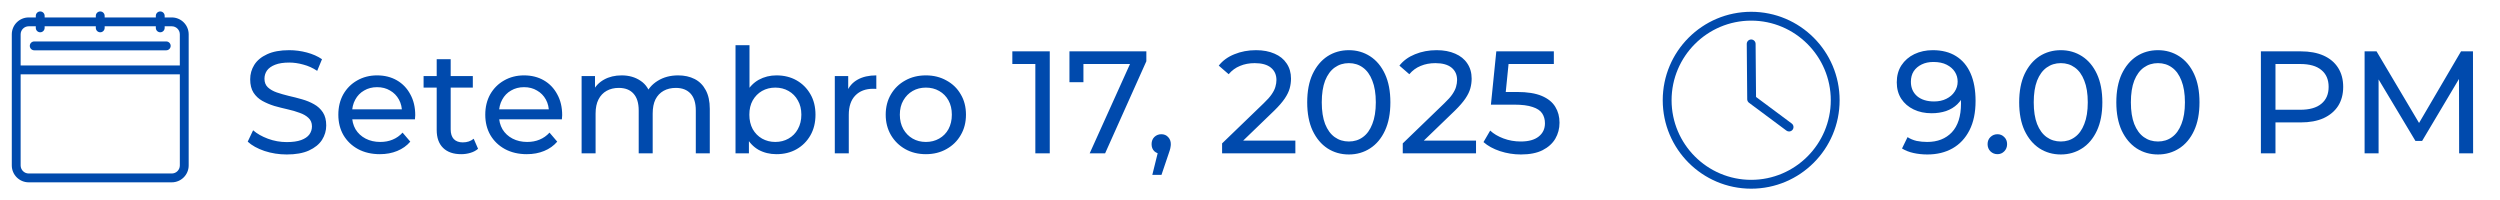
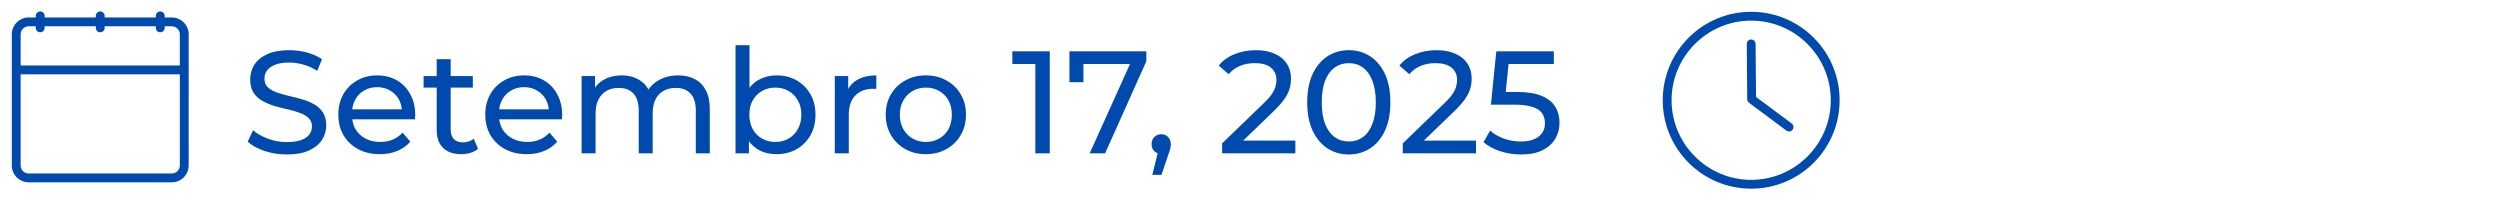
<svg xmlns="http://www.w3.org/2000/svg" width="212" height="17" viewBox="0 0 212 17" fill="none">
  <g clip-path="url(#clip0_4_635)">
    <path d="M14.567 1.479H13.964V1.346C13.964 1.139 13.796 0.971 13.589 0.971C13.383 0.971 13.214 1.139 13.214 1.346V1.479H8.875V1.346C8.875 1.139 8.707 0.971 8.5 0.971C8.293 0.971 8.125 1.139 8.125 1.346V1.479H3.786V1.346C3.786 1.139 3.618 0.971 3.411 0.971C3.204 0.971 3.036 1.139 3.036 1.346V1.479H2.433C1.643 1.479 1 2.122 1 2.912V14.029C1 14.819 1.643 15.461 2.433 15.461H14.567C15.357 15.461 16 14.819 16 14.029V2.912C16 2.122 15.357 1.479 14.567 1.479ZM2.433 2.229H3.035V2.363C3.035 2.57 3.203 2.738 3.41 2.738C3.617 2.738 3.785 2.57 3.785 2.363V2.229H8.125V2.363C8.125 2.57 8.293 2.738 8.5 2.738C8.707 2.738 8.875 2.57 8.875 2.363V2.229H13.214V2.363C13.214 2.57 13.382 2.738 13.589 2.738C13.796 2.738 13.964 2.57 13.964 2.363V2.229H14.567C14.943 2.229 15.249 2.536 15.249 2.912V5.551H1.75V2.912C1.75 2.536 2.056 2.229 2.433 2.229ZM14.567 14.712H2.433C2.056 14.712 1.75 14.405 1.75 14.029V6.301H15.25V14.029C15.25 14.405 14.944 14.712 14.567 14.712Z" fill="#004AAD" />
-     <path d="M2.902 4.266H14.098C14.305 4.266 14.473 4.098 14.473 3.89C14.473 3.683 14.305 3.515 14.098 3.515H2.902C2.695 3.515 2.527 3.683 2.527 3.89C2.527 4.098 2.695 4.266 2.902 4.266Z" fill="#004AAD" />
  </g>
  <path d="M24.317 13.099C23.658 13.099 23.028 13 22.427 12.802C21.826 12.597 21.352 12.333 21.006 12.012L21.463 11.048C21.793 11.337 22.213 11.575 22.723 11.765C23.234 11.954 23.765 12.049 24.317 12.049C24.819 12.049 25.227 11.991 25.54 11.876C25.853 11.761 26.083 11.604 26.231 11.407C26.38 11.201 26.454 10.97 26.454 10.715C26.454 10.418 26.355 10.18 26.157 9.998C25.968 9.817 25.717 9.673 25.404 9.566C25.099 9.451 24.762 9.352 24.391 9.27C24.02 9.187 23.646 9.093 23.267 8.986C22.896 8.87 22.555 8.726 22.242 8.553C21.937 8.38 21.69 8.15 21.5 7.862C21.311 7.565 21.216 7.186 21.216 6.725C21.216 6.28 21.332 5.873 21.562 5.502C21.801 5.123 22.163 4.823 22.649 4.601C23.143 4.37 23.769 4.255 24.527 4.255C25.029 4.255 25.527 4.321 26.021 4.452C26.515 4.584 26.944 4.773 27.306 5.021L26.898 6.009C26.528 5.762 26.137 5.585 25.725 5.478C25.313 5.362 24.914 5.305 24.527 5.305C24.041 5.305 23.642 5.366 23.329 5.49C23.016 5.613 22.785 5.778 22.637 5.984C22.497 6.19 22.427 6.42 22.427 6.676C22.427 6.98 22.522 7.223 22.711 7.404C22.909 7.586 23.16 7.73 23.465 7.837C23.777 7.944 24.119 8.043 24.49 8.133C24.86 8.216 25.231 8.31 25.601 8.417C25.98 8.524 26.322 8.664 26.627 8.837C26.94 9.01 27.191 9.241 27.38 9.529C27.57 9.817 27.664 10.188 27.664 10.641C27.664 11.077 27.545 11.485 27.306 11.864C27.067 12.234 26.697 12.535 26.194 12.765C25.7 12.988 25.074 13.099 24.317 13.099ZM32.211 13.074C31.511 13.074 30.893 12.93 30.358 12.642C29.831 12.354 29.419 11.958 29.123 11.456C28.835 10.954 28.691 10.377 28.691 9.727C28.691 9.076 28.831 8.5 29.111 7.997C29.399 7.495 29.79 7.104 30.284 6.824C30.786 6.536 31.35 6.392 31.976 6.392C32.61 6.392 33.17 6.532 33.656 6.812C34.142 7.092 34.521 7.487 34.793 7.997C35.072 8.5 35.212 9.088 35.212 9.764C35.212 9.813 35.208 9.871 35.2 9.937C35.2 10.003 35.196 10.064 35.188 10.122H29.617V9.27H34.57L34.089 9.566C34.097 9.146 34.01 8.771 33.829 8.442C33.648 8.113 33.397 7.857 33.076 7.676C32.763 7.487 32.396 7.392 31.976 7.392C31.564 7.392 31.198 7.487 30.877 7.676C30.556 7.857 30.305 8.117 30.123 8.454C29.942 8.784 29.852 9.163 29.852 9.591V9.788C29.852 10.225 29.951 10.616 30.148 10.962C30.354 11.3 30.638 11.563 31 11.752C31.363 11.942 31.779 12.037 32.248 12.037C32.635 12.037 32.985 11.971 33.298 11.839C33.619 11.707 33.899 11.509 34.138 11.246L34.793 12.012C34.496 12.358 34.126 12.621 33.681 12.802C33.244 12.983 32.755 13.074 32.211 13.074ZM39.107 13.074C38.448 13.074 37.938 12.897 37.576 12.543C37.213 12.189 37.032 11.682 37.032 11.024V5.021H38.218V10.974C38.218 11.328 38.304 11.6 38.477 11.79C38.658 11.979 38.914 12.074 39.243 12.074C39.614 12.074 39.922 11.971 40.169 11.765L40.54 12.617C40.359 12.774 40.141 12.889 39.885 12.963C39.638 13.037 39.379 13.074 39.107 13.074ZM35.92 7.429V6.453H40.095V7.429H35.92ZM44.672 13.074C43.972 13.074 43.354 12.93 42.819 12.642C42.292 12.354 41.88 11.958 41.584 11.456C41.295 10.954 41.151 10.377 41.151 9.727C41.151 9.076 41.291 8.5 41.571 7.997C41.859 7.495 42.251 7.104 42.745 6.824C43.247 6.536 43.811 6.392 44.437 6.392C45.071 6.392 45.631 6.532 46.117 6.812C46.603 7.092 46.981 7.487 47.253 7.997C47.533 8.5 47.673 9.088 47.673 9.764C47.673 9.813 47.669 9.871 47.661 9.937C47.661 10.003 47.657 10.064 47.648 10.122H42.078V9.27H47.031L46.549 9.566C46.557 9.146 46.471 8.771 46.29 8.442C46.109 8.113 45.858 7.857 45.536 7.676C45.223 7.487 44.857 7.392 44.437 7.392C44.025 7.392 43.659 7.487 43.338 7.676C43.017 7.857 42.765 8.117 42.584 8.454C42.403 8.784 42.312 9.163 42.312 9.591V9.788C42.312 10.225 42.411 10.616 42.609 10.962C42.815 11.3 43.099 11.563 43.461 11.752C43.824 11.942 44.239 12.037 44.709 12.037C45.096 12.037 45.446 11.971 45.759 11.839C46.08 11.707 46.36 11.509 46.599 11.246L47.253 12.012C46.957 12.358 46.586 12.621 46.142 12.802C45.705 12.983 45.215 13.074 44.672 13.074ZM57.509 6.392C58.036 6.392 58.502 6.495 58.905 6.7C59.309 6.906 59.621 7.219 59.844 7.639C60.074 8.059 60.19 8.59 60.19 9.233V13H59.004V9.368C59.004 8.734 58.856 8.257 58.559 7.936C58.263 7.614 57.847 7.454 57.312 7.454C56.916 7.454 56.571 7.536 56.274 7.701C55.978 7.866 55.747 8.109 55.582 8.43C55.426 8.751 55.348 9.15 55.348 9.628V13H54.162V9.368C54.162 8.734 54.014 8.257 53.717 7.936C53.429 7.614 53.013 7.454 52.47 7.454C52.083 7.454 51.741 7.536 51.444 7.701C51.148 7.866 50.917 8.109 50.753 8.43C50.588 8.751 50.506 9.15 50.506 9.628V13H49.32V6.453H50.456V8.195L50.271 7.75C50.477 7.322 50.794 6.989 51.222 6.75C51.65 6.511 52.148 6.392 52.717 6.392C53.343 6.392 53.882 6.548 54.335 6.861C54.788 7.166 55.084 7.631 55.224 8.257L54.742 8.059C54.94 7.557 55.286 7.153 55.78 6.849C56.274 6.544 56.85 6.392 57.509 6.392ZM65.843 13.074C65.283 13.074 64.776 12.951 64.323 12.704C63.879 12.448 63.524 12.074 63.261 11.579C63.006 11.085 62.878 10.468 62.878 9.727C62.878 8.986 63.01 8.368 63.273 7.874C63.545 7.38 63.903 7.009 64.348 6.762C64.801 6.515 65.299 6.392 65.843 6.392C66.485 6.392 67.053 6.532 67.547 6.812C68.041 7.092 68.432 7.483 68.721 7.985C69.009 8.479 69.153 9.06 69.153 9.727C69.153 10.394 69.009 10.978 68.721 11.481C68.432 11.983 68.041 12.374 67.547 12.654C67.053 12.934 66.485 13.074 65.843 13.074ZM62.372 13V3.835H63.557V8.195L63.434 9.714L63.508 11.234V13H62.372ZM65.744 12.037C66.164 12.037 66.538 11.942 66.868 11.752C67.205 11.563 67.469 11.295 67.658 10.95C67.856 10.595 67.955 10.188 67.955 9.727C67.955 9.257 67.856 8.854 67.658 8.516C67.469 8.17 67.205 7.903 66.868 7.713C66.538 7.524 66.164 7.429 65.744 7.429C65.332 7.429 64.957 7.524 64.62 7.713C64.29 7.903 64.027 8.17 63.829 8.516C63.64 8.854 63.545 9.257 63.545 9.727C63.545 10.188 63.64 10.595 63.829 10.95C64.027 11.295 64.29 11.563 64.62 11.752C64.957 11.942 65.332 12.037 65.744 12.037ZM70.791 13V6.453H71.928V8.232L71.817 7.787C71.998 7.334 72.302 6.989 72.731 6.75C73.159 6.511 73.686 6.392 74.312 6.392V7.54C74.262 7.532 74.213 7.528 74.163 7.528C74.122 7.528 74.081 7.528 74.04 7.528C73.406 7.528 72.903 7.717 72.533 8.096C72.162 8.475 71.977 9.023 71.977 9.739V13H70.791ZM78.517 13.074C77.858 13.074 77.273 12.93 76.763 12.642C76.252 12.354 75.849 11.958 75.552 11.456C75.256 10.945 75.108 10.369 75.108 9.727C75.108 9.076 75.256 8.5 75.552 7.997C75.849 7.495 76.252 7.104 76.763 6.824C77.273 6.536 77.858 6.392 78.517 6.392C79.167 6.392 79.748 6.536 80.258 6.824C80.777 7.104 81.181 7.495 81.469 7.997C81.765 8.491 81.914 9.068 81.914 9.727C81.914 10.377 81.765 10.954 81.469 11.456C81.181 11.958 80.777 12.354 80.258 12.642C79.748 12.93 79.167 13.074 78.517 13.074ZM78.517 12.037C78.937 12.037 79.311 11.942 79.641 11.752C79.978 11.563 80.242 11.295 80.431 10.95C80.621 10.595 80.716 10.188 80.716 9.727C80.716 9.257 80.621 8.854 80.431 8.516C80.242 8.17 79.978 7.903 79.641 7.713C79.311 7.524 78.937 7.429 78.517 7.429C78.097 7.429 77.722 7.524 77.393 7.713C77.063 7.903 76.8 8.17 76.602 8.516C76.405 8.854 76.306 9.257 76.306 9.727C76.306 10.188 76.405 10.595 76.602 10.95C76.8 11.295 77.063 11.563 77.393 11.752C77.722 11.942 78.097 12.037 78.517 12.037ZM87.797 13V4.848L88.328 5.428H85.846V4.354H89.02V13H87.797ZM92.406 13L96.075 4.872L96.396 5.428H91.257L91.875 4.823V6.972H90.689V4.354H97.211V5.193L93.715 13H92.406ZM97.716 14.828L98.334 12.333L98.494 13.049C98.255 13.049 98.054 12.975 97.889 12.827C97.733 12.679 97.654 12.477 97.654 12.222C97.654 11.975 97.733 11.773 97.889 11.617C98.054 11.46 98.251 11.382 98.482 11.382C98.721 11.382 98.914 11.464 99.062 11.629C99.211 11.785 99.285 11.983 99.285 12.222C99.285 12.304 99.277 12.386 99.26 12.469C99.252 12.543 99.231 12.634 99.198 12.741C99.174 12.839 99.132 12.963 99.075 13.111L98.494 14.828H97.716ZM103.634 13V12.16L107.155 8.763C107.468 8.467 107.698 8.207 107.846 7.985C108.003 7.754 108.106 7.544 108.155 7.355C108.213 7.157 108.242 6.968 108.242 6.787C108.242 6.342 108.085 5.992 107.772 5.737C107.459 5.482 107.002 5.354 106.401 5.354C105.94 5.354 105.524 5.432 105.154 5.589C104.783 5.737 104.462 5.972 104.19 6.293L103.35 5.564C103.68 5.144 104.12 4.823 104.672 4.601C105.232 4.37 105.845 4.255 106.512 4.255C107.113 4.255 107.636 4.354 108.081 4.551C108.526 4.741 108.867 5.016 109.106 5.379C109.353 5.741 109.477 6.169 109.477 6.663C109.477 6.943 109.44 7.219 109.366 7.491C109.292 7.763 109.152 8.051 108.946 8.356C108.74 8.66 108.443 9.002 108.056 9.381L104.919 12.407L104.622 11.925H109.847V13H103.634ZM114.384 13.099C113.708 13.099 113.103 12.926 112.568 12.58C112.041 12.234 111.621 11.732 111.308 11.073C111.003 10.414 110.851 9.616 110.851 8.677C110.851 7.738 111.003 6.939 111.308 6.28C111.621 5.622 112.041 5.119 112.568 4.773C113.103 4.428 113.708 4.255 114.384 4.255C115.051 4.255 115.652 4.428 116.187 4.773C116.722 5.119 117.142 5.622 117.447 6.28C117.752 6.939 117.904 7.738 117.904 8.677C117.904 9.616 117.752 10.414 117.447 11.073C117.142 11.732 116.722 12.234 116.187 12.58C115.652 12.926 115.051 13.099 114.384 13.099ZM114.384 11.999C114.836 11.999 115.232 11.876 115.569 11.629C115.915 11.382 116.183 11.011 116.372 10.517C116.57 10.023 116.669 9.41 116.669 8.677C116.669 7.944 116.57 7.33 116.372 6.836C116.183 6.342 115.915 5.972 115.569 5.725C115.232 5.478 114.836 5.354 114.384 5.354C113.931 5.354 113.531 5.478 113.185 5.725C112.84 5.972 112.568 6.342 112.37 6.836C112.181 7.33 112.086 7.944 112.086 8.677C112.086 9.41 112.181 10.023 112.37 10.517C112.568 11.011 112.84 11.382 113.185 11.629C113.531 11.876 113.931 11.999 114.384 11.999ZM118.954 13V12.16L122.474 8.763C122.787 8.467 123.018 8.207 123.166 7.985C123.322 7.754 123.425 7.544 123.475 7.355C123.532 7.157 123.561 6.968 123.561 6.787C123.561 6.342 123.405 5.992 123.092 5.737C122.779 5.482 122.322 5.354 121.721 5.354C121.26 5.354 120.844 5.432 120.473 5.589C120.103 5.737 119.781 5.972 119.51 6.293L118.67 5.564C118.999 5.144 119.44 4.823 119.991 4.601C120.551 4.37 121.165 4.255 121.832 4.255C122.433 4.255 122.956 4.354 123.401 4.551C123.845 4.741 124.187 5.016 124.426 5.379C124.673 5.741 124.796 6.169 124.796 6.663C124.796 6.943 124.759 7.219 124.685 7.491C124.611 7.763 124.471 8.051 124.265 8.356C124.059 8.66 123.763 9.002 123.376 9.381L120.238 12.407L119.942 11.925H125.167V13H118.954ZM128.974 13.099C128.365 13.099 127.772 13.004 127.195 12.815C126.627 12.625 126.162 12.37 125.8 12.049L126.368 11.073C126.656 11.345 127.031 11.567 127.492 11.74C127.953 11.913 128.443 11.999 128.962 11.999C129.62 11.999 130.127 11.86 130.481 11.579C130.835 11.3 131.012 10.925 131.012 10.456C131.012 10.134 130.934 9.854 130.777 9.616C130.621 9.377 130.349 9.196 129.962 9.072C129.583 8.94 129.061 8.874 128.394 8.874H126.43L126.887 4.354H131.766V5.428H127.344L127.986 4.823L127.628 8.393L126.985 7.8H128.653C129.518 7.8 130.213 7.911 130.74 8.133C131.267 8.356 131.65 8.664 131.889 9.06C132.128 9.447 132.247 9.896 132.247 10.406C132.247 10.9 132.128 11.353 131.889 11.765C131.65 12.168 131.288 12.494 130.802 12.741C130.325 12.979 129.715 13.099 128.974 13.099Z" fill="#004AAD" />
  <path d="M151.937 10.473L148.912 8.222L148.875 3.72C148.873 3.514 148.706 3.348 148.5 3.348H148.497C148.29 3.35 148.123 3.519 148.125 3.726L148.164 8.415C148.164 8.423 148.166 8.431 148.166 8.439C148.167 8.452 148.168 8.465 148.17 8.478C148.173 8.49 148.176 8.502 148.179 8.514C148.182 8.525 148.186 8.536 148.19 8.548C148.194 8.559 148.2 8.57 148.205 8.581C148.211 8.592 148.216 8.602 148.222 8.612C148.229 8.623 148.237 8.633 148.244 8.642C148.251 8.652 148.259 8.661 148.267 8.67C148.276 8.679 148.286 8.688 148.296 8.697C148.303 8.702 148.308 8.708 148.314 8.713L151.489 11.075C151.556 11.125 151.635 11.149 151.713 11.149C151.827 11.149 151.94 11.097 152.014 10.998C152.137 10.832 152.103 10.597 151.937 10.473L151.937 10.473Z" fill="#004AAD" />
  <path d="M148.5 1C144.358 1 141 4.358 141 8.5C141 12.642 144.358 16 148.5 16C152.642 16 156 12.642 156 8.5C156 4.358 152.642 1 148.5 1ZM148.5 15.25C144.778 15.25 141.75 12.222 141.75 8.5C141.75 4.778 144.778 1.75 148.5 1.75C152.222 1.75 155.25 4.778 155.25 8.5C155.25 12.222 152.222 15.25 148.5 15.25Z" fill="#004AAD" />
-   <path d="M163.897 4.255C164.679 4.255 165.338 4.424 165.873 4.761C166.417 5.099 166.828 5.589 167.108 6.231C167.388 6.865 167.528 7.643 167.528 8.566C167.528 9.546 167.355 10.373 167.01 11.048C166.664 11.724 166.186 12.234 165.577 12.58C164.967 12.926 164.255 13.099 163.44 13.099C163.036 13.099 162.645 13.058 162.266 12.975C161.896 12.893 161.571 12.765 161.291 12.592L161.76 11.629C161.99 11.777 162.246 11.884 162.526 11.95C162.814 12.008 163.115 12.037 163.427 12.037C164.3 12.037 164.996 11.765 165.515 11.221C166.034 10.67 166.293 9.854 166.293 8.776C166.293 8.603 166.285 8.397 166.268 8.158C166.252 7.919 166.215 7.684 166.157 7.454L166.565 7.874C166.45 8.253 166.256 8.574 165.984 8.837C165.721 9.093 165.4 9.286 165.021 9.418C164.65 9.541 164.243 9.603 163.798 9.603C163.23 9.603 162.723 9.496 162.279 9.282C161.834 9.068 161.484 8.767 161.229 8.38C160.973 7.985 160.846 7.52 160.846 6.985C160.846 6.425 160.978 5.943 161.241 5.539C161.513 5.128 161.879 4.811 162.34 4.588C162.81 4.366 163.329 4.255 163.897 4.255ZM163.946 5.255C163.576 5.255 163.246 5.325 162.958 5.465C162.67 5.605 162.443 5.799 162.279 6.046C162.122 6.293 162.044 6.589 162.044 6.935C162.044 7.446 162.221 7.853 162.575 8.158C162.929 8.454 163.407 8.603 164.008 8.603C164.403 8.603 164.749 8.529 165.046 8.38C165.35 8.232 165.585 8.03 165.75 7.775C165.923 7.52 166.009 7.236 166.009 6.923C166.009 6.618 165.931 6.342 165.774 6.095C165.618 5.848 165.387 5.646 165.083 5.49C164.778 5.333 164.399 5.255 163.946 5.255ZM169.387 13.074C169.156 13.074 168.959 12.996 168.794 12.839C168.629 12.675 168.547 12.469 168.547 12.222C168.547 11.975 168.629 11.773 168.794 11.617C168.959 11.46 169.156 11.382 169.387 11.382C169.609 11.382 169.799 11.46 169.955 11.617C170.12 11.773 170.202 11.975 170.202 12.222C170.202 12.469 170.12 12.675 169.955 12.839C169.799 12.996 169.609 13.074 169.387 13.074ZM174.758 13.099C174.083 13.099 173.478 12.926 172.942 12.58C172.415 12.234 171.995 11.732 171.683 11.073C171.378 10.414 171.226 9.616 171.226 8.677C171.226 7.738 171.378 6.939 171.683 6.28C171.995 5.622 172.415 5.119 172.942 4.773C173.478 4.428 174.083 4.255 174.758 4.255C175.425 4.255 176.026 4.428 176.562 4.773C177.097 5.119 177.517 5.622 177.822 6.28C178.126 6.939 178.279 7.738 178.279 8.677C178.279 9.616 178.126 10.414 177.822 11.073C177.517 11.732 177.097 12.234 176.562 12.58C176.026 12.926 175.425 13.099 174.758 13.099ZM174.758 11.999C175.211 11.999 175.606 11.876 175.944 11.629C176.29 11.382 176.558 11.011 176.747 10.517C176.945 10.023 177.043 9.41 177.043 8.677C177.043 7.944 176.945 7.33 176.747 6.836C176.558 6.342 176.29 5.972 175.944 5.725C175.606 5.478 175.211 5.354 174.758 5.354C174.305 5.354 173.906 5.478 173.56 5.725C173.214 5.972 172.942 6.342 172.745 6.836C172.555 7.33 172.461 7.944 172.461 8.677C172.461 9.41 172.555 10.023 172.745 10.517C172.942 11.011 173.214 11.382 173.56 11.629C173.906 11.876 174.305 11.999 174.758 11.999ZM182.997 13.099C182.322 13.099 181.716 12.926 181.181 12.58C180.654 12.234 180.234 11.732 179.921 11.073C179.617 10.414 179.464 9.616 179.464 8.677C179.464 7.738 179.617 6.939 179.921 6.28C180.234 5.622 180.654 5.119 181.181 4.773C181.716 4.428 182.322 4.255 182.997 4.255C183.664 4.255 184.265 4.428 184.8 4.773C185.336 5.119 185.756 5.622 186.06 6.28C186.365 6.939 186.517 7.738 186.517 8.677C186.517 9.616 186.365 10.414 186.06 11.073C185.756 11.732 185.336 12.234 184.8 12.58C184.265 12.926 183.664 13.099 182.997 13.099ZM182.997 11.999C183.45 11.999 183.845 11.876 184.183 11.629C184.529 11.382 184.796 11.011 184.986 10.517C185.183 10.023 185.282 9.41 185.282 8.677C185.282 7.944 185.183 7.33 184.986 6.836C184.796 6.342 184.529 5.972 184.183 5.725C183.845 5.478 183.45 5.354 182.997 5.354C182.544 5.354 182.145 5.478 181.799 5.725C181.453 5.972 181.181 6.342 180.984 6.836C180.794 7.33 180.699 7.944 180.699 8.677C180.699 9.41 180.794 10.023 180.984 10.517C181.181 11.011 181.453 11.382 181.799 11.629C182.145 11.876 182.544 11.999 182.997 11.999ZM191.724 13V4.354H195.096C195.854 4.354 196.5 4.473 197.036 4.712C197.571 4.951 197.983 5.296 198.271 5.749C198.559 6.202 198.703 6.742 198.703 7.367C198.703 7.993 198.559 8.533 198.271 8.986C197.983 9.43 197.571 9.776 197.036 10.023C196.5 10.262 195.854 10.381 195.096 10.381H192.404L192.96 9.801V13H191.724ZM192.96 9.924L192.404 9.307H195.059C195.85 9.307 196.447 9.138 196.85 8.8C197.262 8.463 197.468 7.985 197.468 7.367C197.468 6.75 197.262 6.272 196.85 5.935C196.447 5.597 195.85 5.428 195.059 5.428H192.404L192.96 4.811V9.924ZM200.518 13V4.354H201.531L205.409 10.888H204.866L208.695 4.354H209.708L209.72 13H208.535L208.522 6.219H208.806L205.397 11.95H204.829L201.395 6.219H201.704V13H200.518Z" fill="#004AAD" />
  <defs>
    <clipPath id="clip0_4_635">
      <rect width="16" height="16" fill="white" transform="translate(0.5 0.5)" />
    </clipPath>
  </defs>
</svg>